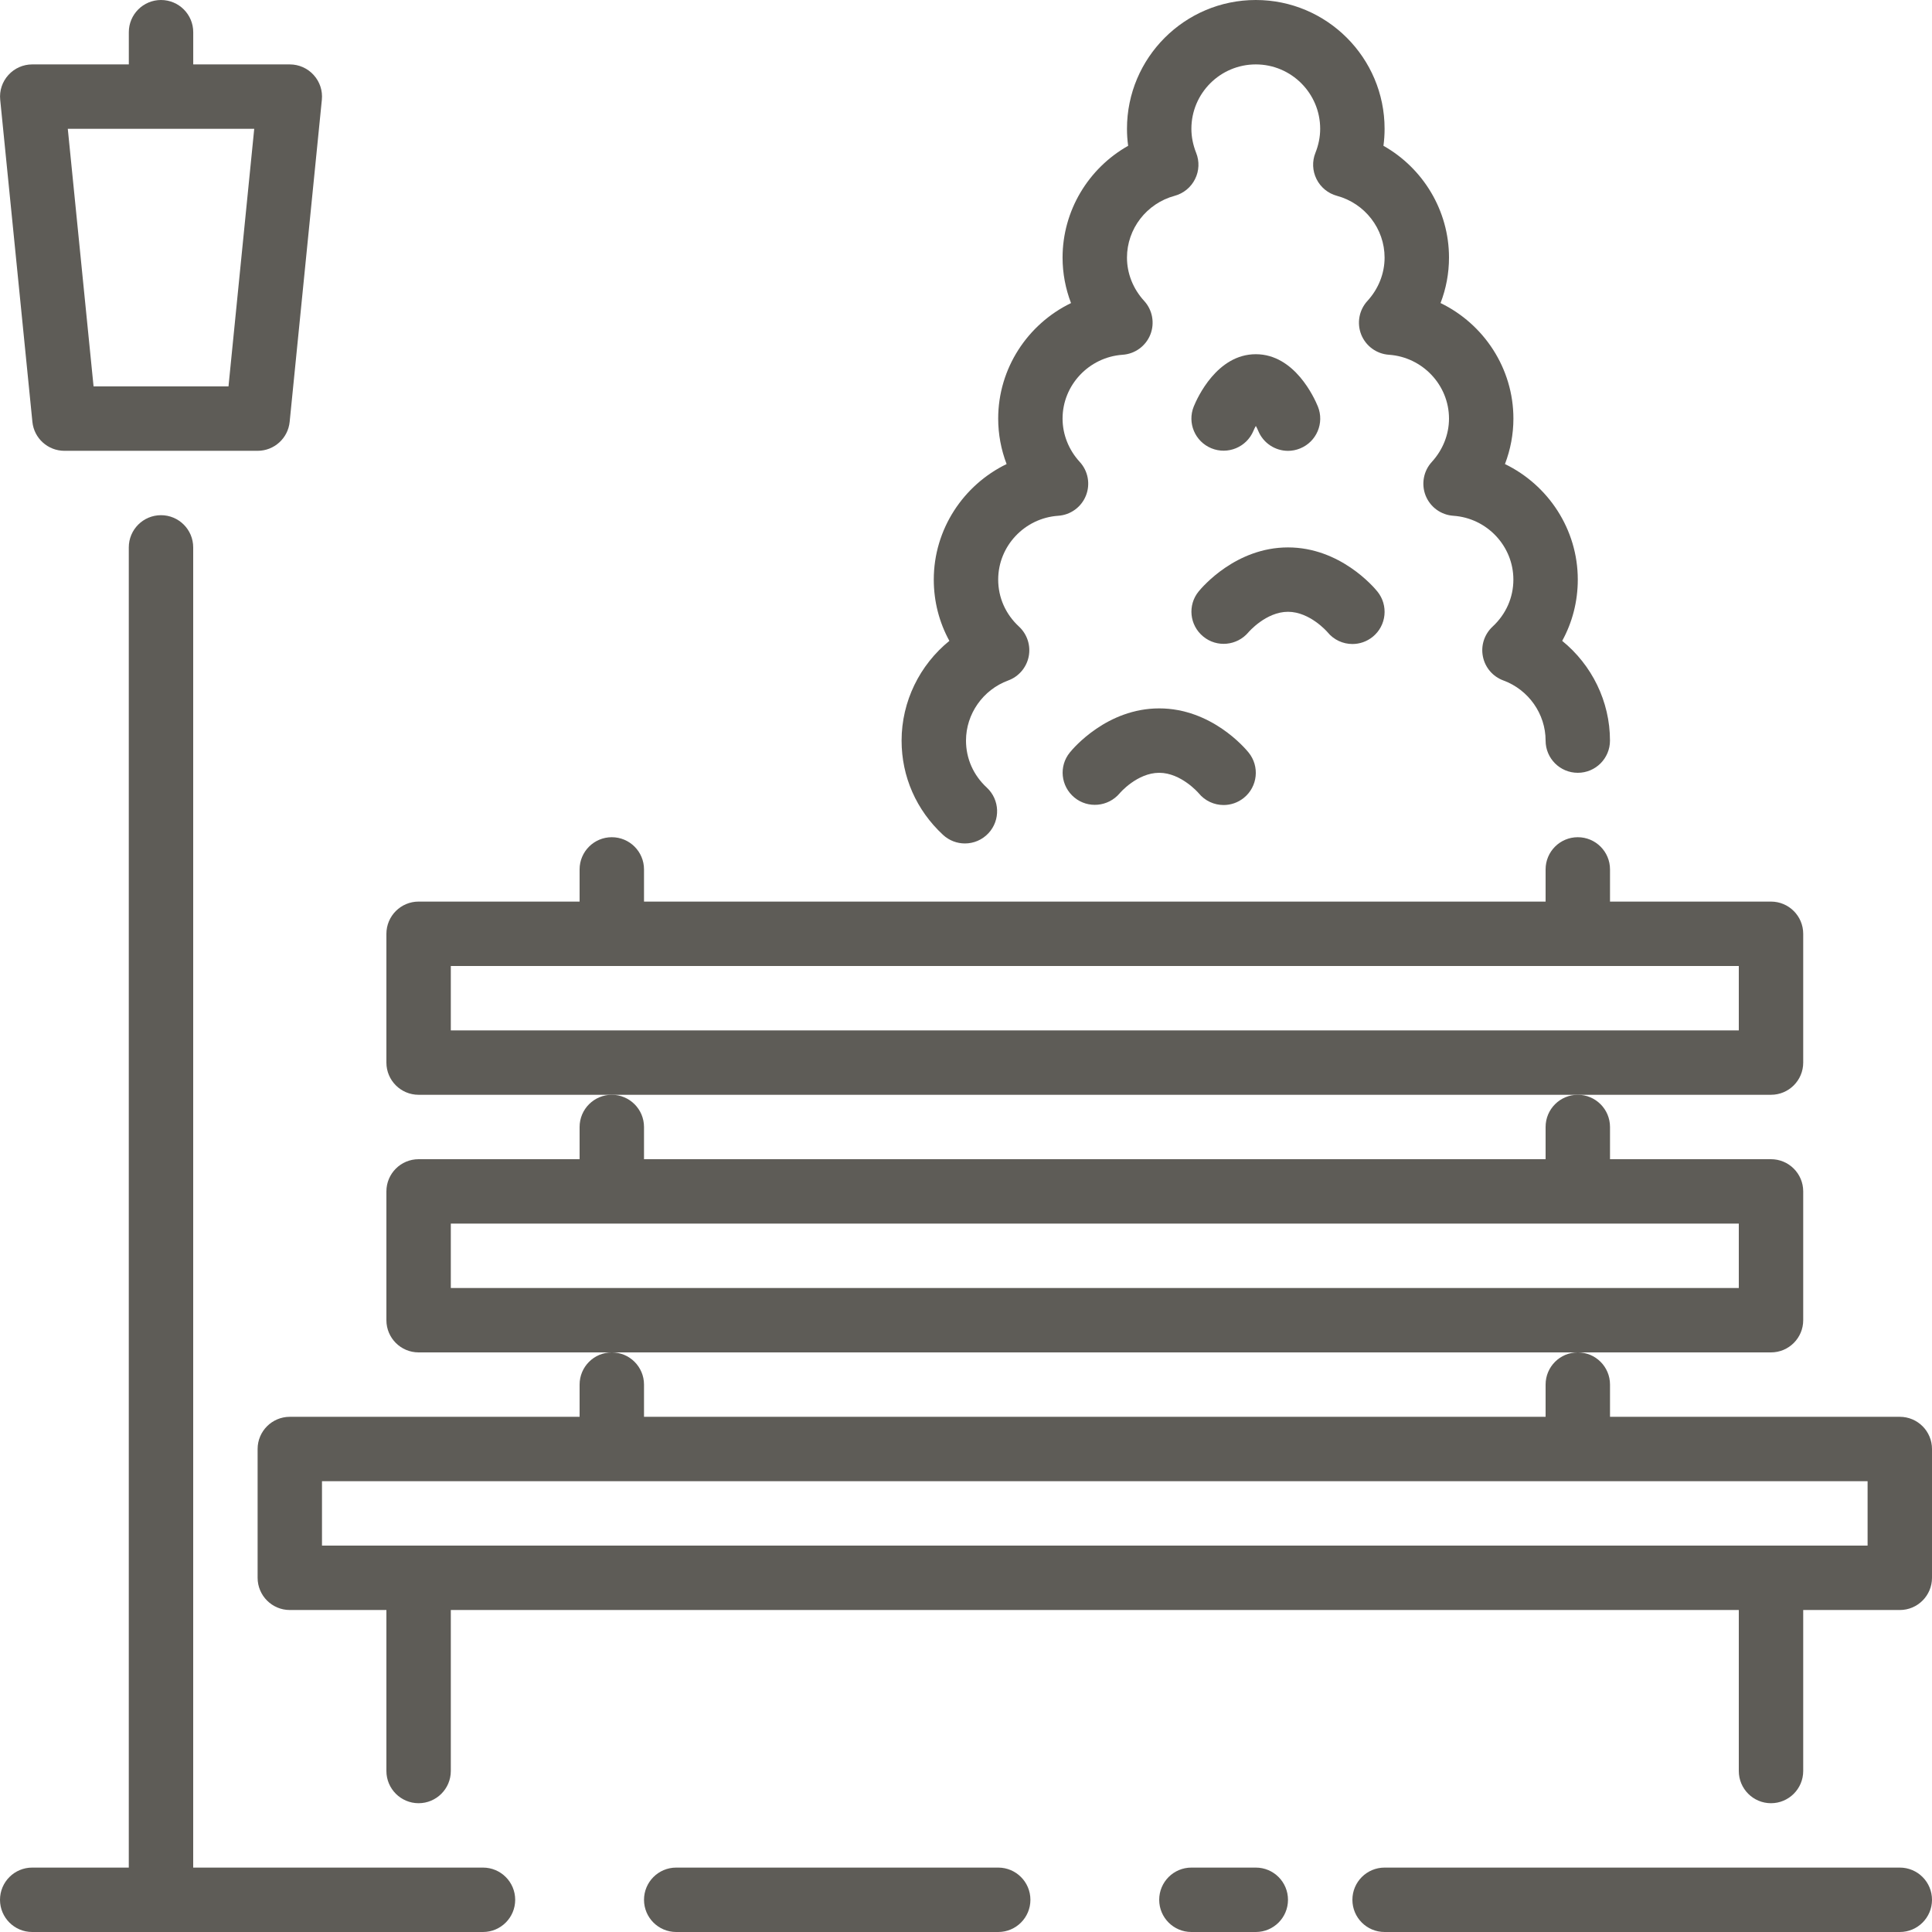
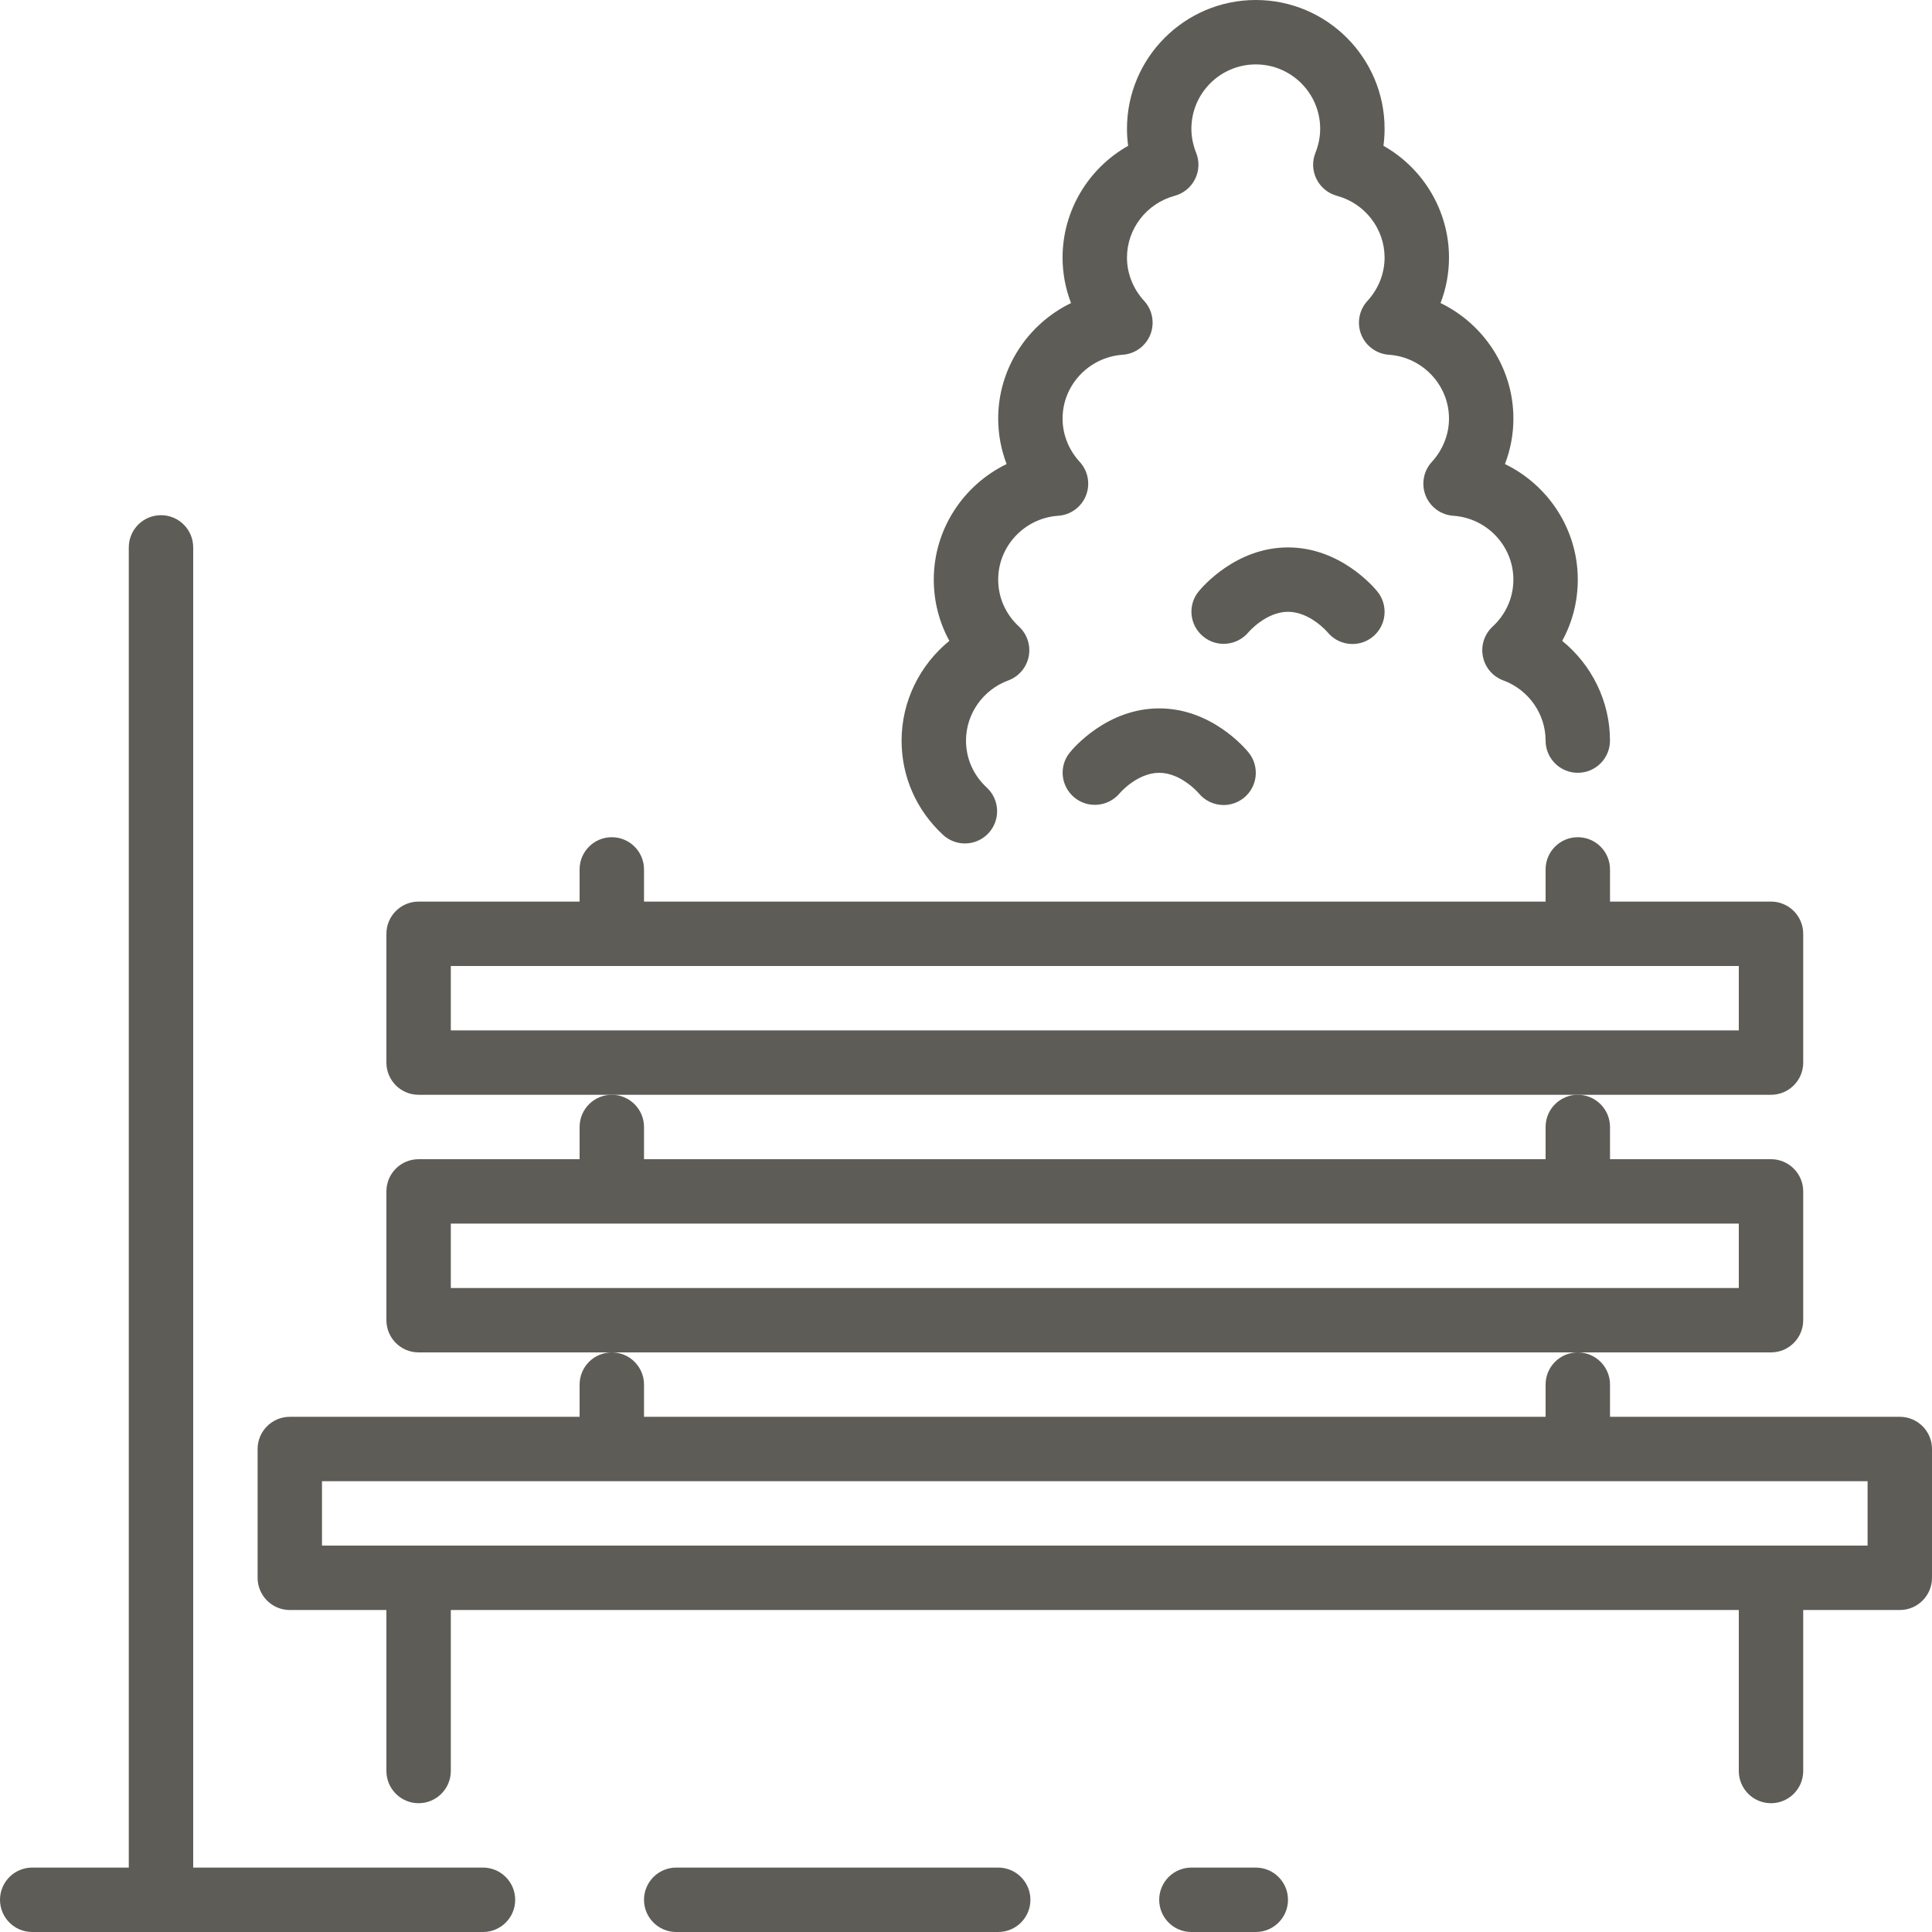
<svg xmlns="http://www.w3.org/2000/svg" width="56" height="56" viewBox="0 0 56 56" fill="none">
  <path d="M51.333 31.733C51.849 31.733 52.267 31.315 52.267 30.8V27.067C52.267 26.552 51.849 26.133 51.333 26.133H46.667V25.2C46.667 24.685 46.249 24.267 45.733 24.267C45.217 24.267 44.8 24.685 44.8 25.2V26.133H18.667V25.2C18.667 24.685 18.249 24.267 17.733 24.267C17.218 24.267 16.8 24.685 16.8 25.2V26.133H12.133C11.618 26.133 11.2 26.552 11.2 27.067V30.8C11.2 31.315 11.618 31.733 12.133 31.733H17.733H45.733H51.333ZM13.067 29.867V28H50.4V29.867H13.067Z" fill="#5E5C57" />
  <path d="M33.6 20.533C32.091 20.533 31.115 21.68 31.009 21.812C30.686 22.209 30.746 22.788 31.14 23.115C31.536 23.443 32.121 23.386 32.453 22.996C32.456 22.989 32.962 22.4 33.6 22.4C34.237 22.4 34.742 22.989 34.742 22.989C34.927 23.216 35.196 23.334 35.467 23.334C35.675 23.334 35.882 23.265 36.055 23.125C36.456 22.8 36.516 22.212 36.191 21.812C36.084 21.68 35.109 20.533 33.6 20.533Z" fill="#5E5C57" />
  <path d="M51.333 39.2C51.849 39.2 52.267 38.782 52.267 38.267V34.533C52.267 34.018 51.849 33.6 51.333 33.6H46.667V32.667C46.667 32.152 46.249 31.733 45.733 31.733C45.217 31.733 44.8 32.152 44.8 32.667V33.6H18.667V32.667C18.667 32.152 18.249 31.733 17.733 31.733C17.218 31.733 16.8 32.152 16.8 32.667V33.6H12.133C11.618 33.6 11.2 34.018 11.2 34.533V38.267C11.2 38.782 11.618 39.2 12.133 39.2H17.733H45.733H51.333ZM13.067 37.333V35.467H50.4V37.333H13.067Z" fill="#5E5C57" />
  <path d="M38.476 18.321C38.661 18.549 38.929 18.667 39.201 18.667C39.408 18.667 39.615 18.598 39.789 18.458C40.189 18.133 40.249 17.545 39.924 17.145C39.818 17.014 38.843 15.867 37.333 15.867C35.824 15.867 34.849 17.014 34.742 17.145C34.419 17.542 34.479 18.122 34.874 18.448C35.27 18.777 35.855 18.719 36.185 18.329C36.19 18.322 36.696 17.733 37.333 17.733C37.971 17.733 38.476 18.321 38.476 18.321Z" fill="#5E5C57" />
-   <path d="M0.939 12.227C0.986 12.704 1.388 13.067 1.867 13.067H7.467C7.947 13.067 8.348 12.704 8.396 12.227L9.329 2.893C9.356 2.63 9.27 2.37 9.092 2.174C8.916 1.979 8.665 1.867 8.401 1.867H5.601V0.933C5.601 0.418 5.183 0 4.667 0C4.152 0 3.734 0.418 3.734 0.933V1.867H0.934C0.67 1.867 0.419 1.979 0.243 2.174C0.065 2.37 -0.021 2.63 0.006 2.893L0.939 12.227ZM7.369 3.733L6.623 11.2H2.712L1.965 3.733H7.369Z" fill="#5E5C57" />
  <path d="M26.133 21.467C26.133 22.51 26.559 23.481 27.334 24.199C27.513 24.365 27.741 24.448 27.969 24.448C28.219 24.448 28.469 24.347 28.653 24.149C29.003 23.771 28.981 23.18 28.603 22.829C28.213 22.469 28 21.985 28 21.467C28 20.694 28.491 19.993 29.225 19.723C29.529 19.611 29.753 19.349 29.817 19.031C29.881 18.712 29.774 18.384 29.537 18.163C29.146 17.802 28.933 17.318 28.933 16.8C28.933 15.829 29.697 15.017 30.672 14.95C31.031 14.926 31.343 14.699 31.476 14.366C31.609 14.033 31.54 13.653 31.297 13.389C30.976 13.039 30.799 12.592 30.799 12.133C30.799 11.163 31.564 10.351 32.539 10.283C32.898 10.259 33.209 10.032 33.343 9.699C33.475 9.366 33.406 8.986 33.164 8.722C32.843 8.372 32.666 7.926 32.666 7.467C32.666 6.632 33.235 5.896 34.047 5.676C34.306 5.606 34.521 5.429 34.639 5.191C34.759 4.953 34.77 4.674 34.67 4.428C34.58 4.199 34.533 3.966 34.533 3.733C34.533 2.704 35.37 1.867 36.4 1.867C37.429 1.867 38.266 2.704 38.266 3.733C38.266 3.966 38.22 4.199 38.129 4.428C38.029 4.674 38.041 4.953 38.16 5.191C38.279 5.429 38.493 5.606 38.752 5.676C39.565 5.896 40.133 6.632 40.133 7.467C40.133 7.926 39.956 8.372 39.636 8.722C39.393 8.986 39.324 9.366 39.456 9.699C39.59 10.032 39.902 10.259 40.26 10.283C41.235 10.351 42 11.163 42 12.133C42 12.592 41.822 13.039 41.502 13.389C41.26 13.653 41.191 14.033 41.323 14.366C41.457 14.699 41.768 14.926 42.127 14.95C43.102 15.017 43.866 15.829 43.866 16.8C43.866 17.318 43.653 17.802 43.263 18.163C43.026 18.384 42.918 18.712 42.983 19.031C43.046 19.349 43.27 19.611 43.575 19.723C44.308 19.993 44.8 20.694 44.8 21.467C44.8 21.982 45.217 22.4 45.733 22.4C46.249 22.4 46.666 21.982 46.666 21.467C46.666 20.33 46.139 19.272 45.281 18.576C45.576 18.038 45.733 17.432 45.733 16.8C45.733 15.34 44.874 14.058 43.622 13.451C43.782 13.033 43.867 12.587 43.867 12.133C43.867 10.674 43.008 9.391 41.755 8.784C41.916 8.366 42 7.92 42 7.466C42 6.106 41.251 4.876 40.1 4.226C40.122 4.063 40.133 3.898 40.133 3.733C40.133 1.674 38.459 0 36.4 0C34.34 0 32.666 1.674 32.666 3.733C32.666 3.898 32.677 4.063 32.7 4.226C31.548 4.877 30.799 6.106 30.799 7.467C30.799 7.92 30.884 8.366 31.044 8.785C29.791 9.391 28.933 10.674 28.933 12.133C28.933 12.587 29.017 13.033 29.177 13.451C27.925 14.058 27.066 15.34 27.066 16.8C27.066 17.432 27.223 18.038 27.518 18.576C26.66 19.272 26.133 20.33 26.133 21.467Z" fill="#5E5C57" />
-   <path d="M35.111 12.993C35.586 13.189 36.132 12.963 36.331 12.489C36.348 12.444 36.374 12.395 36.401 12.346C36.427 12.393 36.451 12.441 36.469 12.485C36.616 12.847 36.965 13.068 37.334 13.068C37.451 13.068 37.57 13.045 37.685 12.998C38.163 12.804 38.393 12.259 38.199 11.782C38.095 11.53 37.526 10.267 36.4 10.267C35.275 10.267 34.705 11.53 34.602 11.782C34.409 12.258 34.637 12.797 35.111 12.993Z" fill="#5E5C57" />
-   <path d="M55.067 54.133H40.133C39.617 54.133 39.2 54.551 39.2 55.067C39.2 55.582 39.617 56 40.133 56H55.067C55.583 56 56 55.582 56 55.067C56 54.551 55.583 54.133 55.067 54.133Z" fill="#5E5C57" />
  <path d="M55.067 41.067H46.667V40.133C46.667 39.618 46.25 39.2 45.733 39.2C45.217 39.2 44.8 39.618 44.8 40.133V41.067H18.667V40.133C18.667 39.618 18.249 39.2 17.733 39.2C17.218 39.2 16.8 39.618 16.8 40.133V41.067H8.4C7.885 41.067 7.467 41.485 7.467 42V45.733C7.467 46.248 7.885 46.667 8.4 46.667H11.2V51.333C11.2 51.848 11.618 52.267 12.133 52.267C12.649 52.267 13.067 51.848 13.067 51.333V46.667H50.4V51.333C50.4 51.848 50.817 52.267 51.333 52.267C51.849 52.267 52.267 51.848 52.267 51.333V46.667H55.067C55.583 46.667 56 46.248 56 45.733V42C56 41.485 55.583 41.067 55.067 41.067ZM54.133 44.8H9.333V42.933H54.133V44.8Z" fill="#5E5C57" />
  <path d="M14 54.133H5.6V15.867C5.6 15.351 5.182 14.933 4.667 14.933C4.151 14.933 3.733 15.351 3.733 15.867V54.133H0.933C0.418 54.133 0 54.551 0 55.067C0 55.582 0.418 56 0.933 56H14C14.515 56 14.933 55.582 14.933 55.067C14.933 54.551 14.515 54.133 14 54.133Z" fill="#5E5C57" />
  <path d="M36.4 54.133H34.533C34.017 54.133 33.6 54.551 33.6 55.067C33.6 55.582 34.017 56 34.533 56H36.4C36.916 56 37.333 55.582 37.333 55.067C37.333 54.551 36.916 54.133 36.4 54.133Z" fill="#5E5C57" />
  <path d="M28.934 54.133H19.6C19.085 54.133 18.667 54.551 18.667 55.067C18.667 55.582 19.085 56 19.6 56H28.934C29.45 56 29.867 55.582 29.867 55.067C29.867 54.552 29.45 54.133 28.934 54.133Z" fill="#5E5C57" />
</svg>